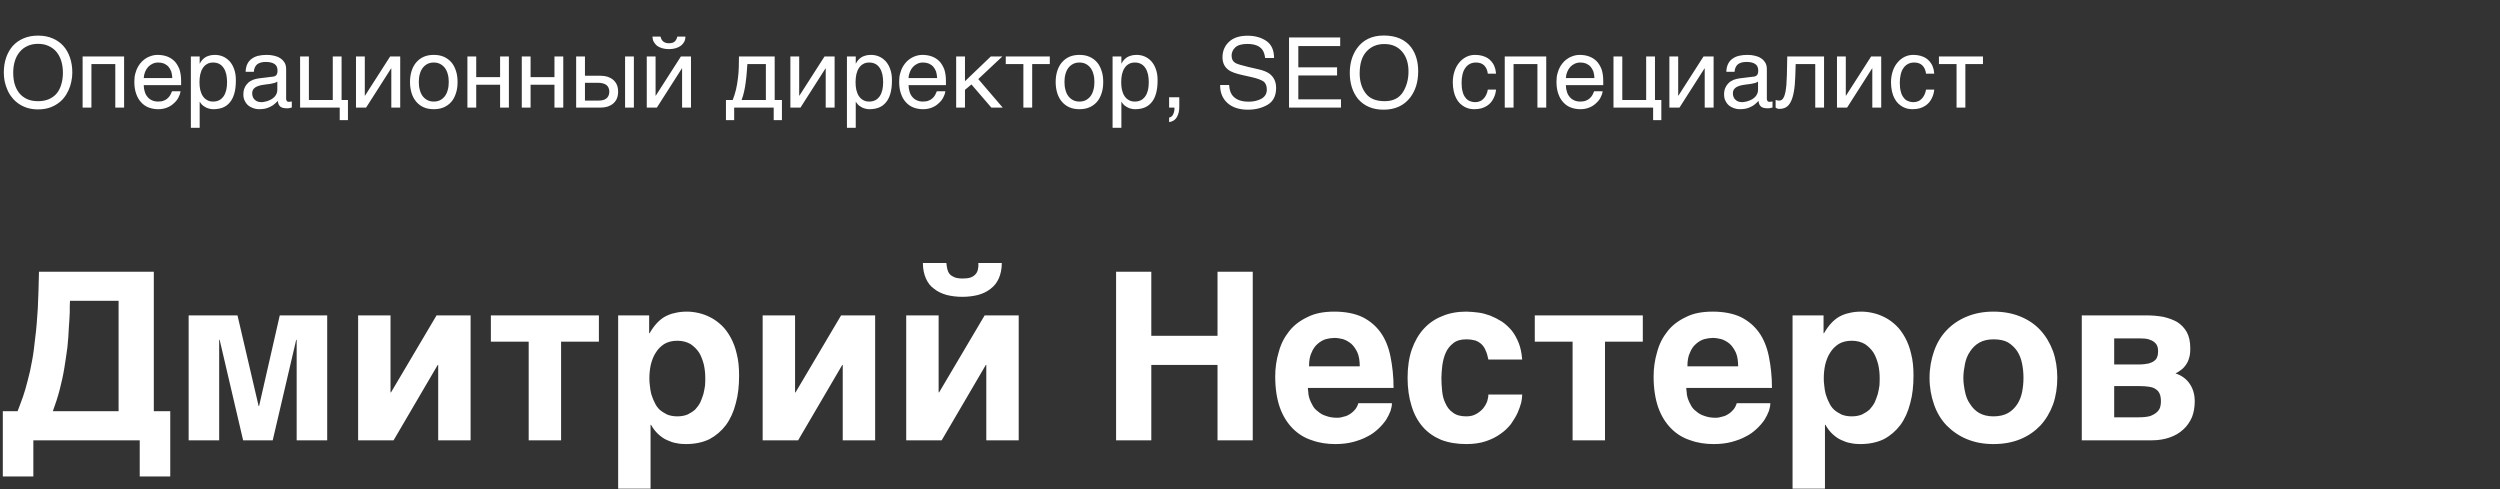
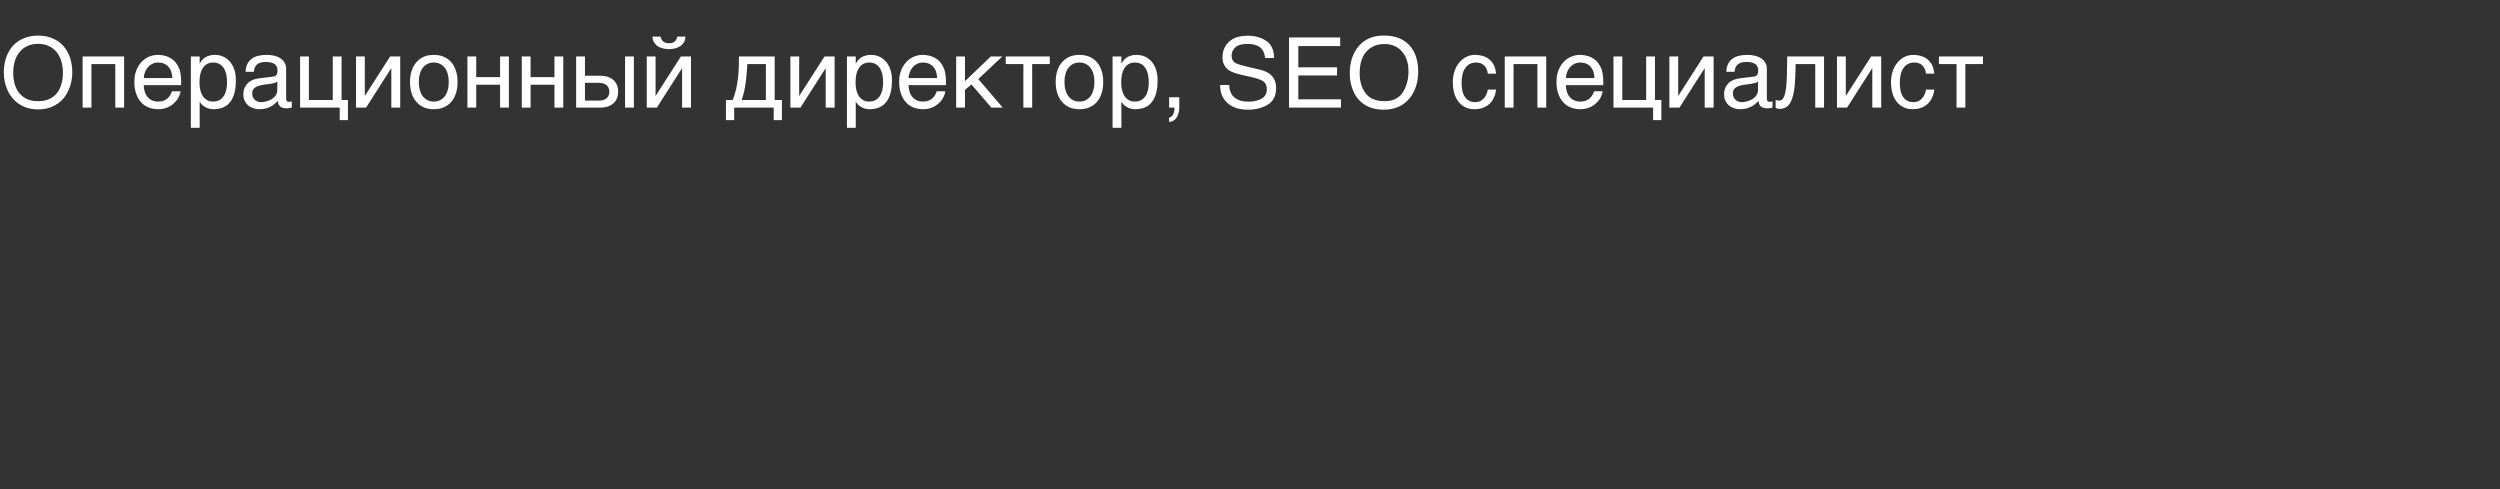
<svg xmlns="http://www.w3.org/2000/svg" width="511" height="100" viewBox="0 0 511 100" fill="none">
  <rect x="0" y="0" width="511" height="100" fill="#333333" stroke="none" />
-   <path d="M3.6 84.048C3.984 83.088 4.32 82.08 4.704 81.072C5.04 80.064 5.376 78.96 5.664 77.76C6 76.56 6.288 75.264 6.528 73.872C6.816 72.432 7.008 70.848 7.2 69.024C7.44 67.248 7.584 65.232 7.728 63.024C7.824 60.816 7.92 58.32 7.968 55.536H31.44V84.048H34.8V97.392H28.56V90H6.816V97.392H0.576V84.048H3.6ZM14.304 61.488C14.256 62.112 14.256 62.928 14.256 63.888C14.208 64.848 14.16 65.904 14.064 67.104C14.016 68.304 13.92 69.6 13.776 70.992C13.584 72.336 13.392 73.776 13.152 75.216C12.912 76.704 12.576 78.192 12.192 79.68C11.808 81.168 11.328 82.608 10.8 84.048H24.24V61.488H14.304ZM52.863 82.992H52.959L57.183 64.464H66.879V90H60.639V69.456H60.543L55.743 90H49.695L44.895 69.456H44.799V90H38.559V64.464H48.543L52.863 82.992ZM79.823 80.208H79.919L89.231 64.464H96.191V90H89.567V74.592H89.471L80.447 90H73.199V64.464H79.823V80.208ZM100.335 64.464H122.415V69.84H114.687V90H108.063V69.84H100.335V64.464ZM132.687 68.112H132.783C133.215 67.344 133.695 66.672 134.223 66.096C134.703 65.568 135.279 65.088 135.855 64.752C136.479 64.416 137.151 64.128 137.919 63.984C138.639 63.792 139.455 63.696 140.415 63.696C141.183 63.696 141.999 63.792 142.815 63.984C143.631 64.176 144.447 64.464 145.263 64.896C146.031 65.28 146.799 65.856 147.471 66.48C148.191 67.152 148.815 68.016 149.343 68.976C149.871 69.936 150.303 71.04 150.591 72.336C150.927 73.632 151.071 75.072 151.071 76.752C151.071 78.816 150.879 80.736 150.399 82.416C149.967 84.144 149.295 85.632 148.383 86.88C147.471 88.08 146.367 89.04 145.023 89.76C143.631 90.432 142.047 90.768 140.175 90.768C139.551 90.768 138.879 90.72 138.255 90.576C137.583 90.48 136.959 90.24 136.335 89.952C135.663 89.664 135.087 89.232 134.559 88.752C133.983 88.224 133.503 87.6 133.071 86.832H132.975V99.888H126.351V64.464H132.687V68.112ZM138.447 69.648C137.391 69.648 136.479 69.888 135.759 70.32C135.039 70.8 134.463 71.376 134.031 72.096C133.551 72.816 133.263 73.632 133.023 74.544C132.831 75.456 132.735 76.32 132.735 77.232C132.735 77.712 132.735 78.24 132.831 78.816C132.879 79.392 132.975 79.968 133.119 80.544C133.311 81.12 133.503 81.696 133.791 82.224C134.031 82.8 134.367 83.28 134.799 83.712C135.231 84.096 135.759 84.432 136.335 84.72C136.911 84.96 137.631 85.104 138.447 85.104C139.263 85.104 139.983 84.96 140.559 84.72C141.135 84.432 141.663 84.096 142.095 83.712C142.479 83.28 142.863 82.8 143.151 82.224C143.391 81.696 143.583 81.12 143.775 80.544C143.919 79.968 144.015 79.392 144.111 78.816C144.159 78.24 144.159 77.712 144.159 77.232C144.159 76.32 144.063 75.456 143.871 74.544C143.631 73.632 143.343 72.816 142.911 72.096C142.431 71.376 141.855 70.8 141.135 70.32C140.367 69.888 139.503 69.648 138.447 69.648ZM162.511 80.208H162.607L171.919 64.464H178.879V90H172.255V74.592H172.159L163.135 90H155.887V64.464H162.511V80.208ZM204.767 53.76C204.767 55.008 204.527 56.064 204.143 56.928C203.759 57.792 203.183 58.512 202.463 59.04C201.743 59.616 200.927 60 199.919 60.288C198.959 60.528 197.855 60.672 196.703 60.672C195.551 60.672 194.447 60.528 193.487 60.288C192.479 60 191.663 59.616 190.943 59.04C190.175 58.512 189.647 57.792 189.263 56.928C188.879 56.064 188.639 55.008 188.639 53.76H193.439C193.487 54.192 193.535 54.624 193.631 55.008C193.727 55.392 193.871 55.728 194.111 56.016C194.351 56.304 194.687 56.496 195.119 56.688C195.503 56.832 196.079 56.928 196.703 56.928C197.327 56.928 197.903 56.88 198.335 56.736C198.767 56.592 199.055 56.4 199.343 56.112C199.583 55.872 199.775 55.536 199.871 55.152C199.967 54.768 200.015 54.288 199.967 53.76H204.767ZM191.855 80.208H191.951L201.263 64.464H208.223V90H201.599V74.592H201.503L192.479 90H185.23V64.464H191.855V80.208ZM235.326 68.64H248.862V55.536H256.062V90H248.862V74.592H235.326V90H228.126V55.536H235.326V68.64ZM267.326 79.296C267.326 79.536 267.374 79.824 267.422 80.208C267.422 80.64 267.518 81.024 267.662 81.504C267.806 81.936 268.046 82.416 268.286 82.848C268.526 83.328 268.91 83.76 269.39 84.096C269.822 84.48 270.35 84.816 271.022 85.008C271.646 85.248 272.414 85.392 273.326 85.392C273.806 85.392 274.286 85.296 274.718 85.152C275.198 85.056 275.582 84.864 276.014 84.576C276.398 84.336 276.734 84 277.022 83.664C277.31 83.28 277.502 82.896 277.646 82.416H284.51C284.51 82.896 284.414 83.424 284.222 84C283.982 84.624 283.694 85.2 283.31 85.824C282.878 86.448 282.35 87.072 281.726 87.648C281.102 88.224 280.382 88.8 279.47 89.232C278.606 89.712 277.646 90.048 276.59 90.336C275.486 90.624 274.286 90.768 272.942 90.768C271.262 90.768 269.63 90.528 268.19 90C266.654 89.52 265.358 88.704 264.254 87.6C263.15 86.496 262.238 85.056 261.614 83.328C260.99 81.552 260.654 79.44 260.654 76.944C260.654 75.216 260.894 73.536 261.374 71.952C261.806 70.32 262.526 68.928 263.486 67.728C264.446 66.48 265.742 65.52 267.278 64.8C268.766 64.032 270.59 63.696 272.75 63.696C275.006 63.696 276.926 64.08 278.462 64.8C279.998 65.568 281.246 66.624 282.206 67.968C283.166 69.312 283.838 70.992 284.222 72.912C284.606 74.832 284.846 76.944 284.846 79.296H267.326ZM277.934 74.88C277.934 73.776 277.79 72.816 277.454 72.048C277.118 71.328 276.686 70.704 276.206 70.272C275.678 69.84 275.102 69.504 274.478 69.312C273.902 69.168 273.326 69.072 272.75 69.072C272.222 69.072 271.598 69.168 271.022 69.312C270.398 69.504 269.822 69.84 269.342 70.272C268.814 70.704 268.382 71.328 268.094 72.048C267.71 72.816 267.566 73.776 267.566 74.88H277.934ZM304.222 73.488C304.078 72.816 303.934 72.192 303.694 71.712C303.502 71.184 303.214 70.752 302.878 70.416C302.494 70.032 302.062 69.792 301.582 69.6C301.054 69.456 300.43 69.36 299.71 69.36C298.606 69.36 297.742 69.6 297.07 70.128C296.398 70.656 295.87 71.28 295.534 72.048C295.15 72.864 294.958 73.728 294.814 74.64C294.718 75.552 294.622 76.416 294.622 77.232C294.622 78.048 294.67 78.96 294.766 79.872C294.862 80.832 295.054 81.648 295.438 82.416C295.774 83.184 296.254 83.856 296.974 84.336C297.646 84.864 298.558 85.104 299.71 85.104C300.478 85.104 301.15 84.96 301.726 84.624C302.254 84.336 302.734 83.952 303.118 83.52C303.502 83.04 303.79 82.56 303.982 82.032C304.126 81.552 304.222 81.072 304.222 80.64H311.134C311.134 81.072 311.086 81.6 310.942 82.272C310.75 82.992 310.51 83.664 310.174 84.432C309.838 85.152 309.358 85.92 308.83 86.688C308.206 87.456 307.534 88.128 306.67 88.704C305.806 89.328 304.846 89.808 303.694 90.192C302.542 90.576 301.198 90.768 299.71 90.768C297.79 90.768 296.062 90.48 294.574 89.904C293.086 89.28 291.838 88.416 290.83 87.264C289.822 86.112 289.054 84.72 288.526 82.992C287.998 81.312 287.71 79.392 287.71 77.232C287.71 75.024 287.998 73.104 288.574 71.424C289.15 69.792 289.966 68.352 291.022 67.2C292.078 66.048 293.326 65.184 294.814 64.608C296.254 63.984 297.934 63.696 299.71 63.696C300.478 63.696 301.294 63.792 302.158 63.888C302.974 63.984 303.79 64.224 304.606 64.512C305.422 64.848 306.19 65.232 306.958 65.712C307.678 66.192 308.35 66.816 308.974 67.536C309.55 68.256 310.03 69.12 310.414 70.08C310.798 71.04 311.038 72.192 311.134 73.488H304.222ZM313.71 64.464H335.79V69.84H328.062V90H321.438V69.84H313.71V64.464ZM344.67 79.296C344.67 79.536 344.718 79.824 344.766 80.208C344.766 80.64 344.862 81.024 345.006 81.504C345.15 81.936 345.39 82.416 345.63 82.848C345.87 83.328 346.254 83.76 346.734 84.096C347.166 84.48 347.694 84.816 348.366 85.008C348.99 85.248 349.758 85.392 350.67 85.392C351.15 85.392 351.63 85.296 352.062 85.152C352.542 85.056 352.926 84.864 353.358 84.576C353.742 84.336 354.078 84 354.366 83.664C354.654 83.28 354.846 82.896 354.99 82.416H361.854C361.854 82.896 361.758 83.424 361.566 84C361.326 84.624 361.038 85.2 360.654 85.824C360.222 86.448 359.694 87.072 359.07 87.648C358.446 88.224 357.726 88.8 356.814 89.232C355.95 89.712 354.99 90.048 353.934 90.336C352.83 90.624 351.63 90.768 350.286 90.768C348.606 90.768 346.974 90.528 345.534 90C343.998 89.52 342.702 88.704 341.598 87.6C340.494 86.496 339.582 85.056 338.958 83.328C338.334 81.552 337.998 79.44 337.998 76.944C337.998 75.216 338.238 73.536 338.718 71.952C339.15 70.32 339.87 68.928 340.83 67.728C341.79 66.48 343.086 65.52 344.622 64.8C346.11 64.032 347.934 63.696 350.094 63.696C352.35 63.696 354.27 64.08 355.806 64.8C357.342 65.568 358.59 66.624 359.55 67.968C360.51 69.312 361.182 70.992 361.566 72.912C361.95 74.832 362.19 76.944 362.19 79.296H344.67ZM355.278 74.88C355.278 73.776 355.134 72.816 354.798 72.048C354.462 71.328 354.03 70.704 353.55 70.272C353.022 69.84 352.446 69.504 351.822 69.312C351.246 69.168 350.67 69.072 350.094 69.072C349.566 69.072 348.942 69.168 348.366 69.312C347.742 69.504 347.166 69.84 346.686 70.272C346.158 70.704 345.726 71.328 345.438 72.048C345.054 72.816 344.91 73.776 344.91 74.88H355.278ZM372.734 68.112H372.83C373.262 67.344 373.742 66.672 374.27 66.096C374.75 65.568 375.326 65.088 375.902 64.752C376.526 64.416 377.198 64.128 377.966 63.984C378.686 63.792 379.502 63.696 380.462 63.696C381.23 63.696 382.046 63.792 382.862 63.984C383.678 64.176 384.494 64.464 385.31 64.896C386.078 65.28 386.846 65.856 387.518 66.48C388.238 67.152 388.862 68.016 389.39 68.976C389.918 69.936 390.35 71.04 390.638 72.336C390.974 73.632 391.118 75.072 391.118 76.752C391.118 78.816 390.926 80.736 390.446 82.416C390.014 84.144 389.342 85.632 388.43 86.88C387.518 88.08 386.414 89.04 385.07 89.76C383.678 90.432 382.094 90.768 380.222 90.768C379.598 90.768 378.926 90.72 378.302 90.576C377.63 90.48 377.006 90.24 376.382 89.952C375.71 89.664 375.134 89.232 374.606 88.752C374.03 88.224 373.55 87.6 373.118 86.832H373.022V99.888H366.398V64.464H372.734V68.112ZM378.494 69.648C377.438 69.648 376.526 69.888 375.806 70.32C375.086 70.8 374.51 71.376 374.078 72.096C373.598 72.816 373.31 73.632 373.07 74.544C372.878 75.456 372.782 76.32 372.782 77.232C372.782 77.712 372.782 78.24 372.878 78.816C372.926 79.392 373.022 79.968 373.166 80.544C373.358 81.12 373.55 81.696 373.838 82.224C374.078 82.8 374.414 83.28 374.846 83.712C375.278 84.096 375.806 84.432 376.382 84.72C376.958 84.96 377.678 85.104 378.494 85.104C379.31 85.104 380.03 84.96 380.606 84.72C381.182 84.432 381.71 84.096 382.142 83.712C382.526 83.28 382.91 82.8 383.198 82.224C383.438 81.696 383.63 81.12 383.822 80.544C383.966 79.968 384.062 79.392 384.158 78.816C384.206 78.24 384.206 77.712 384.206 77.232C384.206 76.32 384.11 75.456 383.918 74.544C383.678 73.632 383.39 72.816 382.958 72.096C382.478 71.376 381.902 70.8 381.182 70.32C380.414 69.888 379.55 69.648 378.494 69.648ZM394.398 77.232C394.398 75.264 394.734 73.44 395.31 71.808C395.886 70.128 396.75 68.688 397.902 67.488C399.054 66.288 400.398 65.376 402.03 64.704C403.662 64.032 405.438 63.696 407.454 63.696C409.518 63.696 411.342 64.032 412.974 64.704C414.606 65.376 415.95 66.288 417.054 67.488C418.158 68.688 419.022 70.128 419.646 71.808C420.222 73.44 420.51 75.264 420.51 77.232C420.51 79.2 420.222 81.024 419.646 82.656C419.022 84.336 418.158 85.776 417.054 86.976C415.95 88.128 414.606 89.088 412.974 89.76C411.342 90.432 409.518 90.768 407.454 90.768C405.438 90.768 403.662 90.432 402.03 89.76C400.398 89.088 399.054 88.128 397.902 86.976C396.75 85.776 395.886 84.336 395.31 82.656C394.734 81.024 394.398 79.2 394.398 77.232ZM401.31 77.232C401.31 78.192 401.454 79.152 401.646 80.064C401.838 81.024 402.174 81.888 402.702 82.608C403.182 83.376 403.806 84 404.574 84.432C405.342 84.864 406.302 85.104 407.454 85.104C408.654 85.104 409.662 84.864 410.43 84.432C411.198 84 411.822 83.376 412.302 82.656C412.782 81.936 413.118 81.12 413.31 80.16C413.502 79.2 413.598 78.24 413.598 77.232C413.598 76.224 413.502 75.264 413.31 74.304C413.118 73.344 412.782 72.48 412.302 71.76C411.822 71.04 411.198 70.464 410.43 69.984C409.662 69.552 408.654 69.36 407.454 69.36C406.302 69.36 405.342 69.6 404.574 70.032C403.806 70.464 403.182 71.088 402.702 71.808C402.174 72.576 401.838 73.392 401.646 74.352C401.454 75.312 401.31 76.272 401.31 77.232ZM438.716 64.464C439.916 64.464 441.02 64.56 442.124 64.752C443.18 64.992 444.14 65.328 445.004 65.808C445.82 66.336 446.492 67.008 446.972 67.872C447.452 68.736 447.692 69.84 447.692 71.184C447.692 71.952 447.644 72.624 447.452 73.152C447.308 73.728 447.068 74.208 446.78 74.592C446.492 75.024 446.156 75.36 445.82 75.6C445.436 75.888 445.1 76.128 444.668 76.32C445.964 76.752 446.924 77.472 447.596 78.48C448.268 79.488 448.604 80.64 448.604 82.032C448.604 83.232 448.412 84.336 448.028 85.296C447.596 86.256 447.02 87.12 446.252 87.792C445.484 88.512 444.572 89.04 443.468 89.424C442.364 89.808 441.164 90 439.82 90H425.516V64.464H438.716ZM437.228 74.496C437.996 74.496 438.62 74.4 439.148 74.304C439.628 74.16 440.012 74.016 440.3 73.776C440.588 73.584 440.828 73.296 440.924 72.96C441.068 72.624 441.116 72.192 441.116 71.76C441.116 71.376 441.068 71.04 440.924 70.704C440.828 70.416 440.588 70.128 440.3 69.888C440.06 69.696 439.676 69.504 439.196 69.36C438.716 69.216 438.14 69.168 437.42 69.168H432.14V74.496H437.228ZM437.228 85.296C438.188 85.296 439.004 85.2 439.58 85.008C440.156 84.768 440.588 84.528 440.924 84.192C441.212 83.904 441.452 83.568 441.548 83.184C441.644 82.8 441.692 82.464 441.692 82.128C441.692 81.504 441.644 80.976 441.452 80.544C441.308 80.16 441.068 79.824 440.684 79.584C440.348 79.296 439.868 79.152 439.292 79.056C438.716 78.96 438.044 78.912 437.228 78.912H432.14V85.296H437.228Z" fill="white" />
  <path d="M14.78 14.82C14.78 15.44 14.72 16.06 14.58 16.66C14.46 17.28 14.28 17.86 14.02 18.42C13.76 18.98 13.46 19.5 13.08 19.98C12.7 20.46 12.24 20.88 11.72 21.22C11.2 21.58 10.62 21.86 9.96 22.06C9.3 22.26 8.58 22.36 7.78 22.36C7 22.36 6.26 22.26 5.6 22.06C4.96 21.86 4.36 21.58 3.84 21.22C3.34 20.88 2.88 20.46 2.5 19.98C2.1 19.5 1.78 18.98 1.54 18.42C1.28 17.86 1.1 17.28 0.96 16.66C0.84 16.06 0.78 15.44 0.78 14.82C0.78 13.7 0.94 12.7 1.26 11.76C1.58 10.84 2.04 10.04 2.62 9.38C3.22 8.72 3.96 8.2 4.82 7.84C5.7 7.46 6.68 7.28 7.78 7.28C8.88 7.28 9.88 7.46 10.74 7.84C11.62 8.2 12.34 8.72 12.94 9.38C13.54 10.04 13.98 10.84 14.3 11.76C14.62 12.7 14.78 13.7 14.78 14.82ZM12.86 14.82C12.86 13.98 12.74 13.18 12.52 12.46C12.3 11.74 11.96 11.12 11.54 10.6C11.1 10.08 10.56 9.68 9.94 9.4C9.3 9.1 8.58 8.96 7.78 8.96C6.98 8.96 6.26 9.1 5.62 9.4C5 9.68 4.46 10.08 4.04 10.6C3.6 11.12 3.26 11.74 3.04 12.46C2.82 13.18 2.7 13.98 2.7 14.82C2.7 15.7 2.8 16.5 3 17.2C3.22 17.92 3.54 18.54 3.96 19.06C4.38 19.58 4.92 19.96 5.54 20.26C6.18 20.54 6.92 20.68 7.78 20.68C8.64 20.68 9.38 20.54 10.02 20.26C10.66 19.96 11.2 19.58 11.62 19.06C12.04 18.54 12.34 17.92 12.54 17.2C12.76 16.5 12.86 15.7 12.86 14.82ZM18.686 22H16.886V11.54H25.366V22H23.566V13.1H18.686V22ZM36.9 18.66C36.84 19.12 36.68 19.56 36.44 20C36.2 20.44 35.88 20.82 35.48 21.16C35.1 21.52 34.64 21.8 34.12 22C33.58 22.22 32.98 22.32 32.34 22.32C31.64 22.32 31 22.2 30.4 21.98C29.8 21.74 29.28 21.4 28.86 20.92C28.42 20.46 28.08 19.88 27.84 19.18C27.58 18.48 27.46 17.64 27.46 16.7C27.46 16.06 27.52 15.48 27.68 14.96C27.82 14.44 28 13.98 28.24 13.58C28.48 13.18 28.76 12.82 29.06 12.52C29.38 12.22 29.7 11.98 30.06 11.78C30.4 11.6 30.76 11.46 31.12 11.36C31.48 11.26 31.84 11.22 32.18 11.22C32.9 11.22 33.54 11.32 34.14 11.54C34.74 11.76 35.24 12.08 35.68 12.52C36.1 12.96 36.42 13.52 36.68 14.16C36.9 14.84 37.02 15.62 37.02 16.5V17.4H29.38C29.38 17.9 29.46 18.36 29.6 18.78C29.72 19.2 29.92 19.54 30.18 19.84C30.42 20.14 30.74 20.36 31.1 20.52C31.46 20.68 31.86 20.76 32.32 20.76C32.78 20.76 33.18 20.7 33.5 20.56C33.82 20.44 34.08 20.28 34.3 20.06C34.52 19.86 34.68 19.64 34.82 19.4C34.96 19.14 35.06 18.9 35.16 18.66H36.9ZM35.22 15.96C35.2 15.46 35.12 15 35 14.6C34.84 14.2 34.64 13.88 34.4 13.6C34.16 13.34 33.84 13.14 33.5 12.98C33.14 12.84 32.76 12.78 32.32 12.78C31.92 12.78 31.54 12.86 31.2 13.02C30.84 13.18 30.54 13.4 30.28 13.68C30.02 13.96 29.82 14.3 29.66 14.68C29.5 15.08 29.4 15.5 29.38 15.96H35.22ZM40.813 12.98H40.853C40.973 12.74 41.113 12.5 41.293 12.3C41.473 12.08 41.693 11.9 41.953 11.72C42.193 11.58 42.473 11.44 42.813 11.36C43.133 11.26 43.513 11.22 43.933 11.22C44.493 11.22 45.033 11.32 45.553 11.54C46.073 11.76 46.513 12.08 46.913 12.5C47.313 12.94 47.633 13.48 47.853 14.12C48.093 14.78 48.213 15.52 48.213 16.38C48.213 17.46 48.113 18.36 47.893 19.12C47.673 19.88 47.373 20.48 46.953 20.96C46.553 21.44 46.073 21.78 45.513 22C44.933 22.22 44.313 22.32 43.613 22.32C43.273 22.32 42.953 22.28 42.653 22.18C42.353 22.1 42.073 21.98 41.853 21.82C41.593 21.68 41.393 21.52 41.233 21.34C41.073 21.16 40.933 20.98 40.853 20.82H40.813V26.12H39.013V11.54H40.813V12.98ZM40.773 16.82C40.773 17.4 40.833 17.9 40.933 18.38C41.053 18.86 41.213 19.28 41.453 19.64C41.673 19.98 41.973 20.26 42.333 20.46C42.673 20.66 43.073 20.76 43.553 20.76C44.053 20.76 44.473 20.66 44.853 20.46C45.213 20.26 45.493 19.98 45.733 19.64C45.973 19.28 46.133 18.86 46.253 18.38C46.353 17.9 46.413 17.4 46.413 16.82C46.413 16.22 46.353 15.7 46.253 15.2C46.133 14.7 45.973 14.28 45.733 13.92C45.493 13.56 45.213 13.28 44.853 13.08C44.473 12.88 44.053 12.78 43.553 12.78C43.073 12.78 42.673 12.88 42.333 13.08C41.973 13.28 41.673 13.56 41.453 13.92C41.213 14.28 41.053 14.7 40.933 15.2C40.833 15.7 40.773 16.22 40.773 16.82ZM50.206 14.68C50.226 14.04 50.346 13.5 50.566 13.06C50.786 12.62 51.086 12.26 51.466 12C51.846 11.72 52.286 11.52 52.806 11.4C53.326 11.28 53.886 11.22 54.506 11.22C55.006 11.22 55.506 11.26 55.986 11.38C56.466 11.48 56.886 11.64 57.246 11.88C57.626 12.1 57.926 12.42 58.146 12.78C58.386 13.14 58.486 13.6 58.486 14.12V20.2C58.486 20.36 58.526 20.52 58.626 20.64C58.706 20.76 58.866 20.82 59.066 20.82C59.146 20.82 59.246 20.8 59.346 20.78C59.446 20.78 59.546 20.76 59.646 20.74V21.98C59.506 22.02 59.346 22.06 59.206 22.08C59.066 22.12 58.886 22.14 58.686 22.14C58.366 22.14 58.106 22.1 57.886 22.06C57.646 22 57.466 21.92 57.306 21.8C57.166 21.68 57.046 21.52 56.946 21.32C56.866 21.14 56.826 20.9 56.786 20.62C56.566 20.86 56.326 21.08 56.086 21.28C55.846 21.5 55.566 21.68 55.246 21.82C54.946 21.98 54.606 22.1 54.226 22.2C53.846 22.28 53.426 22.32 52.946 22.32C52.546 22.32 52.166 22.26 51.786 22.12C51.406 22 51.046 21.8 50.746 21.56C50.446 21.3 50.206 20.98 50.026 20.6C49.826 20.24 49.746 19.8 49.746 19.3C49.746 18.76 49.826 18.3 50.026 17.9C50.206 17.5 50.446 17.18 50.726 16.92C51.026 16.64 51.366 16.46 51.746 16.3C52.126 16.16 52.506 16.08 52.886 16.02L55.826 15.66C56.106 15.64 56.326 15.52 56.486 15.34C56.646 15.14 56.726 14.86 56.726 14.44C56.726 13.8 56.526 13.36 56.106 13.08C55.686 12.8 55.106 12.66 54.326 12.66C53.526 12.66 52.946 12.84 52.546 13.16C52.166 13.5 51.926 14 51.886 14.68H50.206ZM56.686 16.68C56.546 16.78 56.366 16.86 56.166 16.94C55.946 17 55.706 17.06 55.466 17.1C55.206 17.16 54.926 17.2 54.646 17.22L53.786 17.34C53.466 17.4 53.166 17.44 52.886 17.54C52.626 17.62 52.386 17.74 52.186 17.86C51.966 18 51.826 18.18 51.706 18.36C51.606 18.56 51.546 18.78 51.546 19.04C51.546 19.34 51.586 19.6 51.686 19.84C51.786 20.06 51.906 20.26 52.086 20.4C52.246 20.56 52.446 20.68 52.666 20.76C52.906 20.84 53.166 20.88 53.446 20.88C53.626 20.88 53.826 20.86 54.046 20.8C54.286 20.76 54.506 20.72 54.746 20.62C55.006 20.54 55.226 20.42 55.466 20.3C55.686 20.16 55.906 20 56.086 19.82C56.266 19.62 56.406 19.42 56.526 19.16C56.626 18.92 56.686 18.66 56.686 18.36V16.68ZM63.139 20.44H68.019V11.54H69.82V20.44H71.12V24.56H69.439V22H61.34V11.54H63.139V20.44ZM74.565 19.56H74.605L79.745 11.54H81.805V22H79.985V13.98H79.945L74.825 22H72.765V11.54H74.565V19.56ZM93.525 16.76C93.525 17.62 93.425 18.38 93.186 19.08C92.966 19.76 92.665 20.34 92.246 20.82C91.826 21.3 91.305 21.68 90.706 21.94C90.106 22.2 89.425 22.32 88.665 22.32C87.906 22.32 87.225 22.2 86.626 21.94C86.025 21.68 85.525 21.3 85.106 20.82C84.686 20.34 84.365 19.76 84.145 19.08C83.925 18.38 83.805 17.62 83.805 16.76C83.805 15.9 83.925 15.14 84.145 14.46C84.365 13.78 84.686 13.2 85.106 12.72C85.525 12.24 86.025 11.86 86.626 11.6C87.225 11.34 87.906 11.22 88.665 11.22C89.425 11.22 90.106 11.34 90.706 11.6C91.305 11.86 91.826 12.24 92.246 12.72C92.665 13.2 92.966 13.78 93.186 14.46C93.425 15.14 93.525 15.9 93.525 16.76ZM91.725 16.76C91.725 16.18 91.665 15.64 91.525 15.16C91.406 14.68 91.206 14.26 90.945 13.9C90.686 13.56 90.365 13.28 89.986 13.08C89.606 12.88 89.165 12.78 88.665 12.78C88.165 12.78 87.725 12.88 87.346 13.08C86.966 13.28 86.645 13.56 86.385 13.9C86.126 14.26 85.925 14.68 85.805 15.16C85.665 15.64 85.606 16.18 85.606 16.76C85.606 17.34 85.665 17.88 85.805 18.36C85.925 18.86 86.126 19.28 86.385 19.64C86.645 19.98 86.966 20.26 87.346 20.46C87.725 20.66 88.165 20.76 88.665 20.76C89.165 20.76 89.606 20.66 89.986 20.46C90.365 20.26 90.686 19.98 90.945 19.64C91.206 19.28 91.406 18.86 91.525 18.36C91.665 17.88 91.725 17.34 91.725 16.76ZM97.339 15.76H102.219V11.54H104.019V22H102.219V17.32H97.339V22H95.539V11.54H97.339V15.76ZM108.452 15.76H113.332V11.54H115.132V22H113.332V17.32H108.452V22H106.652V11.54H108.452V15.76ZM119.565 15.48H122.705C123.265 15.48 123.785 15.56 124.245 15.7C124.685 15.86 125.065 16.08 125.385 16.36C125.685 16.64 125.945 16.98 126.105 17.38C126.265 17.78 126.345 18.24 126.345 18.74C126.345 19.24 126.265 19.7 126.105 20.1C125.945 20.5 125.685 20.84 125.385 21.12C125.065 21.4 124.685 21.62 124.245 21.78C123.785 21.92 123.265 22 122.705 22H117.765V11.54H119.565V15.48ZM129.565 22H127.765V11.54H129.565V22ZM122.345 20.56C122.665 20.56 122.945 20.54 123.225 20.46C123.485 20.4 123.725 20.3 123.925 20.14C124.105 20 124.265 19.82 124.365 19.58C124.485 19.36 124.545 19.08 124.545 18.74C124.545 18.42 124.485 18.14 124.365 17.9C124.265 17.68 124.105 17.48 123.905 17.34C123.685 17.2 123.445 17.08 123.145 17.02C122.865 16.96 122.545 16.92 122.185 16.92H119.565V20.56H122.345ZM135.019 7.48C135.099 7.9 135.279 8.22 135.539 8.46C135.819 8.7 136.219 8.84 136.719 8.84C137.259 8.84 137.659 8.72 137.919 8.48C138.179 8.24 138.359 7.9 138.439 7.48H140.099C140.099 7.86 140.019 8.22 139.859 8.54C139.679 8.86 139.459 9.12 139.179 9.34C138.859 9.56 138.519 9.74 138.099 9.86C137.679 9.98 137.219 10.04 136.719 10.04C136.239 10.04 135.779 9.98 135.359 9.86C134.959 9.74 134.599 9.58 134.299 9.36C134.019 9.12 133.799 8.86 133.619 8.54C133.459 8.24 133.379 7.88 133.359 7.48H135.019ZM133.999 19.56H134.039L139.179 11.54H141.239V22H139.419V13.98H139.379L134.259 22H132.199V11.54H133.999V19.56ZM150.065 24.56H148.385V20.44H149.765C150.045 19.74 150.265 19.02 150.445 18.28C150.605 17.54 150.745 16.82 150.825 16.06C150.925 15.32 150.985 14.56 151.005 13.82C151.025 13.06 151.045 12.3 151.045 11.54H158.345V20.44H159.825V24.56H158.145V22H150.065V24.56ZM152.765 13.1C152.705 13.7 152.685 14.3 152.625 14.92C152.585 15.56 152.505 16.18 152.425 16.8C152.345 17.44 152.245 18.06 152.105 18.66C151.965 19.28 151.805 19.88 151.585 20.44H156.545V13.1H152.765ZM163.354 19.56H163.394L168.534 11.54H170.594V22H168.774V13.98H168.734L163.614 22H161.554V11.54H163.354V19.56ZM174.915 12.98H174.955C175.075 12.74 175.215 12.5 175.395 12.3C175.575 12.08 175.795 11.9 176.055 11.72C176.295 11.58 176.575 11.44 176.915 11.36C177.235 11.26 177.615 11.22 178.035 11.22C178.595 11.22 179.135 11.32 179.655 11.54C180.175 11.76 180.615 12.08 181.015 12.5C181.415 12.94 181.735 13.48 181.955 14.12C182.195 14.78 182.315 15.52 182.315 16.38C182.315 17.46 182.215 18.36 181.995 19.12C181.775 19.88 181.475 20.48 181.055 20.96C180.655 21.44 180.175 21.78 179.615 22C179.035 22.22 178.415 22.32 177.715 22.32C177.375 22.32 177.055 22.28 176.755 22.18C176.455 22.1 176.175 21.98 175.955 21.82C175.695 21.68 175.495 21.52 175.335 21.34C175.175 21.16 175.035 20.98 174.955 20.82H174.915V26.12H173.115V11.54H174.915V12.98ZM174.875 16.82C174.875 17.4 174.935 17.9 175.035 18.38C175.155 18.86 175.315 19.28 175.555 19.64C175.775 19.98 176.075 20.26 176.435 20.46C176.775 20.66 177.175 20.76 177.655 20.76C178.155 20.76 178.575 20.66 178.955 20.46C179.315 20.26 179.595 19.98 179.835 19.64C180.075 19.28 180.235 18.86 180.355 18.38C180.455 17.9 180.515 17.4 180.515 16.82C180.515 16.22 180.455 15.7 180.355 15.2C180.235 14.7 180.075 14.28 179.835 13.92C179.595 13.56 179.315 13.28 178.955 13.08C178.575 12.88 178.155 12.78 177.655 12.78C177.175 12.78 176.775 12.88 176.435 13.08C176.075 13.28 175.775 13.56 175.555 13.92C175.315 14.28 175.155 14.7 175.035 15.2C174.935 15.7 174.875 16.22 174.875 16.82ZM193.228 18.66C193.168 19.12 193.008 19.56 192.768 20C192.528 20.44 192.208 20.82 191.808 21.16C191.428 21.52 190.968 21.8 190.448 22C189.908 22.22 189.308 22.32 188.668 22.32C187.968 22.32 187.328 22.2 186.728 21.98C186.128 21.74 185.608 21.4 185.188 20.92C184.748 20.46 184.408 19.88 184.168 19.18C183.908 18.48 183.788 17.64 183.788 16.7C183.788 16.06 183.848 15.48 184.008 14.96C184.148 14.44 184.328 13.98 184.568 13.58C184.808 13.18 185.088 12.82 185.388 12.52C185.708 12.22 186.028 11.98 186.388 11.78C186.728 11.6 187.088 11.46 187.448 11.36C187.808 11.26 188.168 11.22 188.508 11.22C189.228 11.22 189.868 11.32 190.468 11.54C191.068 11.76 191.568 12.08 192.008 12.52C192.428 12.96 192.748 13.52 193.008 14.16C193.228 14.84 193.348 15.62 193.348 16.5V17.4H185.708C185.708 17.9 185.788 18.36 185.928 18.78C186.048 19.2 186.248 19.54 186.508 19.84C186.748 20.14 187.068 20.36 187.428 20.52C187.788 20.68 188.188 20.76 188.648 20.76C189.108 20.76 189.508 20.7 189.828 20.56C190.148 20.44 190.408 20.28 190.628 20.06C190.848 19.86 191.008 19.64 191.148 19.4C191.288 19.14 191.388 18.9 191.488 18.66H193.228ZM191.548 15.96C191.528 15.46 191.448 15 191.328 14.6C191.168 14.2 190.968 13.88 190.728 13.6C190.488 13.34 190.168 13.14 189.828 12.98C189.468 12.84 189.088 12.78 188.648 12.78C188.248 12.78 187.868 12.86 187.528 13.02C187.168 13.18 186.868 13.4 186.608 13.68C186.348 13.96 186.148 14.3 185.988 14.68C185.828 15.08 185.728 15.5 185.708 15.96H191.548ZM197.241 16.6L202.521 11.54H204.881L199.961 16.16L204.961 22H202.641L198.561 17.26L197.241 18.36V22H195.441V11.54H197.241V16.6ZM205.578 11.54H214.578V13.1H210.978V22H209.178V13.1H205.578V11.54ZM225.498 16.76C225.498 17.62 225.398 18.38 225.158 19.08C224.938 19.76 224.638 20.34 224.218 20.82C223.798 21.3 223.278 21.68 222.678 21.94C222.078 22.2 221.398 22.32 220.638 22.32C219.878 22.32 219.198 22.2 218.598 21.94C217.998 21.68 217.498 21.3 217.078 20.82C216.658 20.34 216.338 19.76 216.118 19.08C215.898 18.38 215.778 17.62 215.778 16.76C215.778 15.9 215.898 15.14 216.118 14.46C216.338 13.78 216.658 13.2 217.078 12.72C217.498 12.24 217.998 11.86 218.598 11.6C219.198 11.34 219.878 11.22 220.638 11.22C221.398 11.22 222.078 11.34 222.678 11.6C223.278 11.86 223.798 12.24 224.218 12.72C224.638 13.2 224.938 13.78 225.158 14.46C225.398 15.14 225.498 15.9 225.498 16.76ZM223.698 16.76C223.698 16.18 223.638 15.64 223.498 15.16C223.378 14.68 223.178 14.26 222.918 13.9C222.658 13.56 222.338 13.28 221.958 13.08C221.578 12.88 221.138 12.78 220.638 12.78C220.138 12.78 219.698 12.88 219.318 13.08C218.938 13.28 218.618 13.56 218.358 13.9C218.098 14.26 217.898 14.68 217.778 15.16C217.638 15.64 217.578 16.18 217.578 16.76C217.578 17.34 217.638 17.88 217.778 18.36C217.898 18.86 218.098 19.28 218.358 19.64C218.618 19.98 218.938 20.26 219.318 20.46C219.698 20.66 220.138 20.76 220.638 20.76C221.138 20.76 221.578 20.66 221.958 20.46C222.338 20.26 222.658 19.98 222.918 19.64C223.178 19.28 223.378 18.86 223.498 18.36C223.638 17.88 223.698 17.34 223.698 16.76ZM229.211 12.98H229.251C229.371 12.74 229.511 12.5 229.691 12.3C229.871 12.08 230.091 11.9 230.351 11.72C230.591 11.58 230.871 11.44 231.211 11.36C231.531 11.26 231.911 11.22 232.331 11.22C232.891 11.22 233.431 11.32 233.951 11.54C234.471 11.76 234.911 12.08 235.311 12.5C235.711 12.94 236.031 13.48 236.251 14.12C236.491 14.78 236.611 15.52 236.611 16.38C236.611 17.46 236.511 18.36 236.291 19.12C236.071 19.88 235.771 20.48 235.351 20.96C234.951 21.44 234.471 21.78 233.911 22C233.331 22.22 232.711 22.32 232.011 22.32C231.671 22.32 231.351 22.28 231.051 22.18C230.751 22.1 230.471 21.98 230.251 21.82C229.991 21.68 229.791 21.52 229.631 21.34C229.471 21.16 229.331 20.98 229.251 20.82H229.211V26.12H227.411V11.54H229.211V12.98ZM229.171 16.82C229.171 17.4 229.231 17.9 229.331 18.38C229.451 18.86 229.611 19.28 229.851 19.64C230.071 19.98 230.371 20.26 230.731 20.46C231.071 20.66 231.471 20.76 231.951 20.76C232.451 20.76 232.871 20.66 233.251 20.46C233.611 20.26 233.891 19.98 234.131 19.64C234.371 19.28 234.531 18.86 234.651 18.38C234.751 17.9 234.811 17.4 234.811 16.82C234.811 16.22 234.751 15.7 234.651 15.2C234.531 14.7 234.371 14.28 234.131 13.92C233.891 13.56 233.611 13.28 233.251 13.08C232.871 12.88 232.451 12.78 231.951 12.78C231.471 12.78 231.071 12.88 230.731 13.08C230.371 13.28 230.071 13.56 229.851 13.92C229.611 14.28 229.451 14.7 229.331 15.2C229.231 15.7 229.171 16.22 229.171 16.82ZM238.965 24.04C239.405 23.96 239.725 23.66 239.905 23.1C240.005 22.8 240.065 22.52 240.065 22.24V22.12C240.045 22.08 240.045 22.04 240.025 22H238.965V19.88H241.045V21.84C241.045 22.62 240.905 23.3 240.585 23.88C240.265 24.48 239.745 24.84 238.965 24.96V24.04ZM251.238 17.38C251.278 18.18 251.458 18.84 251.798 19.36C252.458 20.3 253.577 20.78 255.218 20.78C255.938 20.78 256.618 20.68 257.198 20.46C258.378 20.06 258.938 19.34 258.938 18.3C258.938 17.52 258.698 16.96 258.218 16.62C257.718 16.3 256.938 16.02 255.898 15.78L253.938 15.34C252.678 15.06 251.778 14.74 251.258 14.4C250.338 13.8 249.878 12.9 249.878 11.7C249.878 10.42 250.338 9.36 251.218 8.54C252.118 7.7 253.378 7.3 255.018 7.3C256.518 7.3 257.798 7.66 258.858 8.38C259.898 9.1 260.418 10.28 260.418 11.86H258.598C258.498 11.1 258.298 10.5 257.978 10.1C257.378 9.34 256.358 8.98 254.958 8.98C253.818 8.98 252.978 9.22 252.478 9.7C251.978 10.18 251.738 10.74 251.738 11.38C251.738 12.08 252.018 12.6 252.598 12.92C252.998 13.12 253.858 13.38 255.218 13.7L257.218 14.16C258.198 14.38 258.938 14.68 259.478 15.06C260.378 15.74 260.838 16.7 260.838 17.98C260.838 19.58 260.258 20.72 259.118 21.4C257.958 22.08 256.618 22.42 255.078 22.42C253.298 22.42 251.898 21.96 250.898 21.06C249.878 20.14 249.378 18.92 249.398 17.38H251.238ZM273.937 9.42H265.377V13.76H273.297V15.42H265.377V20.3H274.097V22H263.477V7.66H273.937V9.42ZM288.457 9.7C289.397 10.98 289.877 12.6 289.877 14.58C289.877 16.72 289.337 18.5 288.257 19.92C286.977 21.58 285.157 22.42 282.797 22.42C280.577 22.42 278.857 21.68 277.597 20.24C276.457 18.82 275.897 17.04 275.897 14.9C275.897 12.96 276.377 11.3 277.337 9.92C278.577 8.16 280.417 7.26 282.837 7.26C285.357 7.26 287.237 8.08 288.457 9.7ZM286.757 18.84C287.517 17.62 287.897 16.2 287.897 14.6C287.897 12.92 287.457 11.56 286.577 10.54C285.677 9.5 284.477 9 282.957 9C281.457 9 280.257 9.5 279.317 10.52C278.377 11.54 277.917 13.04 277.917 15.02C277.917 16.62 278.317 17.96 279.117 19.04C279.917 20.14 281.217 20.68 283.037 20.68C284.737 20.68 285.977 20.06 286.757 18.84ZM305.79 18.32C305.77 18.58 305.71 18.84 305.65 19.14C305.57 19.46 305.45 19.74 305.31 20.04C305.17 20.34 304.99 20.62 304.77 20.9C304.55 21.16 304.27 21.42 303.95 21.62C303.63 21.84 303.25 22 302.81 22.14C302.37 22.26 301.87 22.32 301.31 22.32C301.01 22.32 300.69 22.28 300.35 22.22C299.99 22.14 299.67 22 299.35 21.84C299.03 21.66 298.73 21.44 298.43 21.16C298.15 20.88 297.89 20.54 297.67 20.12C297.45 19.72 297.27 19.24 297.15 18.68C297.03 18.16 296.95 17.52 296.95 16.82C296.95 15.96 297.09 15.18 297.33 14.48C297.57 13.78 297.91 13.2 298.33 12.72C298.73 12.24 299.21 11.88 299.77 11.6C300.31 11.34 300.89 11.22 301.49 11.22C302.05 11.22 302.53 11.28 302.95 11.4C303.37 11.52 303.73 11.66 304.05 11.86C304.35 12.06 304.61 12.28 304.83 12.54C305.05 12.8 305.23 13.06 305.37 13.34C305.49 13.64 305.59 13.92 305.67 14.22C305.73 14.5 305.77 14.8 305.79 15.06H304.11C304.03 14.34 303.77 13.78 303.37 13.38C302.97 12.98 302.41 12.78 301.69 12.78C301.19 12.78 300.77 12.88 300.41 13.08C300.03 13.28 299.73 13.56 299.49 13.92C299.23 14.28 299.05 14.72 298.93 15.24C298.81 15.76 298.75 16.3 298.75 16.92C298.75 17.62 298.81 18.2 298.95 18.7C299.07 19.2 299.25 19.6 299.51 19.92C299.75 20.26 300.03 20.5 300.39 20.64C300.73 20.8 301.13 20.88 301.57 20.88C301.89 20.88 302.17 20.82 302.47 20.7C302.75 20.6 302.99 20.42 303.21 20.2C303.43 19.98 303.63 19.72 303.77 19.4C303.93 19.08 304.05 18.72 304.11 18.32H305.79ZM309.37 22H307.57V11.54H316.05V22H314.25V13.1H309.37V22ZM327.583 18.66C327.523 19.12 327.363 19.56 327.123 20C326.883 20.44 326.563 20.82 326.163 21.16C325.783 21.52 325.323 21.8 324.803 22C324.263 22.22 323.663 22.32 323.023 22.32C322.323 22.32 321.683 22.2 321.083 21.98C320.483 21.74 319.963 21.4 319.543 20.92C319.103 20.46 318.763 19.88 318.523 19.18C318.263 18.48 318.143 17.64 318.143 16.7C318.143 16.06 318.203 15.48 318.363 14.96C318.503 14.44 318.683 13.98 318.923 13.58C319.163 13.18 319.443 12.82 319.743 12.52C320.063 12.22 320.383 11.98 320.743 11.78C321.083 11.6 321.443 11.46 321.803 11.36C322.163 11.26 322.523 11.22 322.863 11.22C323.583 11.22 324.223 11.32 324.823 11.54C325.423 11.76 325.923 12.08 326.363 12.52C326.783 12.96 327.103 13.52 327.363 14.16C327.583 14.84 327.703 15.62 327.703 16.5V17.4H320.063C320.063 17.9 320.143 18.36 320.283 18.78C320.403 19.2 320.603 19.54 320.863 19.84C321.103 20.14 321.423 20.36 321.783 20.52C322.143 20.68 322.543 20.76 323.003 20.76C323.463 20.76 323.863 20.7 324.183 20.56C324.503 20.44 324.763 20.28 324.983 20.06C325.203 19.86 325.363 19.64 325.503 19.4C325.643 19.14 325.743 18.9 325.843 18.66H327.583ZM325.903 15.96C325.883 15.46 325.803 15 325.683 14.6C325.523 14.2 325.323 13.88 325.083 13.6C324.843 13.34 324.523 13.14 324.183 12.98C323.823 12.84 323.443 12.78 323.003 12.78C322.603 12.78 322.223 12.86 321.883 13.02C321.523 13.18 321.223 13.4 320.963 13.68C320.703 13.96 320.503 14.3 320.343 14.68C320.183 15.08 320.083 15.5 320.063 15.96H325.903ZM331.597 20.44H336.477V11.54H338.277V20.44H339.577V24.56H337.897V22H329.797V11.54H331.597V20.44ZM343.022 19.56H343.062L348.202 11.54H350.262V22H348.442V13.98H348.402L343.282 22H341.222V11.54H343.022V19.56ZM352.863 14.68C352.882 14.04 353.003 13.5 353.223 13.06C353.443 12.62 353.743 12.26 354.123 12C354.502 11.72 354.943 11.52 355.463 11.4C355.983 11.28 356.543 11.22 357.163 11.22C357.663 11.22 358.163 11.26 358.643 11.38C359.123 11.48 359.543 11.64 359.903 11.88C360.283 12.1 360.583 12.42 360.803 12.78C361.043 13.14 361.143 13.6 361.143 14.12V20.2C361.143 20.36 361.183 20.52 361.283 20.64C361.363 20.76 361.523 20.82 361.723 20.82C361.803 20.82 361.903 20.8 362.003 20.78C362.103 20.78 362.203 20.76 362.303 20.74V21.98C362.163 22.02 362.003 22.06 361.863 22.08C361.723 22.12 361.543 22.14 361.343 22.14C361.023 22.14 360.763 22.1 360.543 22.06C360.303 22 360.123 21.92 359.963 21.8C359.823 21.68 359.703 21.52 359.603 21.32C359.523 21.14 359.483 20.9 359.443 20.62C359.223 20.86 358.983 21.08 358.743 21.28C358.503 21.5 358.223 21.68 357.903 21.82C357.603 21.98 357.263 22.1 356.883 22.2C356.503 22.28 356.083 22.32 355.603 22.32C355.203 22.32 354.823 22.26 354.443 22.12C354.062 22 353.703 21.8 353.403 21.56C353.103 21.3 352.863 20.98 352.683 20.6C352.483 20.24 352.403 19.8 352.403 19.3C352.403 18.76 352.483 18.3 352.683 17.9C352.863 17.5 353.103 17.18 353.383 16.92C353.683 16.64 354.023 16.46 354.403 16.3C354.783 16.16 355.163 16.08 355.543 16.02L358.483 15.66C358.763 15.64 358.983 15.52 359.143 15.34C359.303 15.14 359.383 14.86 359.383 14.44C359.383 13.8 359.183 13.36 358.763 13.08C358.343 12.8 357.763 12.66 356.983 12.66C356.183 12.66 355.603 12.84 355.203 13.16C354.823 13.5 354.583 14 354.543 14.68H352.863ZM359.343 16.68C359.203 16.78 359.023 16.86 358.823 16.94C358.603 17 358.363 17.06 358.123 17.1C357.863 17.16 357.583 17.2 357.303 17.22L356.443 17.34C356.123 17.4 355.823 17.44 355.543 17.54C355.283 17.62 355.043 17.74 354.843 17.86C354.623 18 354.483 18.18 354.363 18.36C354.263 18.56 354.202 18.78 354.202 19.04C354.202 19.34 354.243 19.6 354.343 19.84C354.443 20.06 354.563 20.26 354.743 20.4C354.903 20.56 355.103 20.68 355.323 20.76C355.563 20.84 355.823 20.88 356.103 20.88C356.283 20.88 356.483 20.86 356.702 20.8C356.943 20.76 357.163 20.72 357.403 20.62C357.663 20.54 357.883 20.42 358.123 20.3C358.343 20.16 358.563 20 358.743 19.82C358.923 19.62 359.063 19.42 359.183 19.16C359.283 18.92 359.343 18.66 359.343 18.36V16.68ZM366.956 15.62C366.916 16.88 366.816 17.94 366.656 18.78C366.496 19.64 366.296 20.32 366.016 20.84C365.756 21.36 365.416 21.72 365.036 21.94C364.656 22.14 364.216 22.26 363.716 22.26C363.536 22.26 363.376 22.22 363.256 22.18C363.116 22.12 363.016 22.06 362.936 22V20.42C363.196 20.52 363.416 20.56 363.616 20.56C363.756 20.56 363.896 20.54 364.016 20.5C364.136 20.44 364.256 20.36 364.376 20.24C364.476 20.1 364.596 19.92 364.696 19.68C364.776 19.44 364.876 19.12 364.956 18.74C365.016 18.36 365.096 17.9 365.136 17.36C365.176 16.8 365.216 16.16 365.236 15.4L365.316 11.54H372.836V22H371.036V13.1H367.036L366.956 15.62ZM377.28 19.56H377.32L382.46 11.54H384.52V22H382.7V13.98H382.66L377.54 22H375.48V11.54H377.28V19.56ZM395.36 18.32C395.34 18.58 395.28 18.84 395.22 19.14C395.14 19.46 395.02 19.74 394.88 20.04C394.74 20.34 394.56 20.62 394.34 20.9C394.12 21.16 393.84 21.42 393.52 21.62C393.2 21.84 392.82 22 392.38 22.14C391.94 22.26 391.44 22.32 390.88 22.32C390.58 22.32 390.26 22.28 389.92 22.22C389.56 22.14 389.24 22 388.92 21.84C388.6 21.66 388.3 21.44 388 21.16C387.72 20.88 387.46 20.54 387.24 20.12C387.02 19.72 386.84 19.24 386.72 18.68C386.6 18.16 386.52 17.52 386.52 16.82C386.52 15.96 386.66 15.18 386.9 14.48C387.14 13.78 387.48 13.2 387.9 12.72C388.3 12.24 388.78 11.88 389.34 11.6C389.88 11.34 390.46 11.22 391.06 11.22C391.62 11.22 392.1 11.28 392.52 11.4C392.94 11.52 393.3 11.66 393.62 11.86C393.92 12.06 394.18 12.28 394.4 12.54C394.62 12.8 394.8 13.06 394.94 13.34C395.06 13.64 395.16 13.92 395.24 14.22C395.3 14.5 395.34 14.8 395.36 15.06H393.68C393.6 14.34 393.34 13.78 392.94 13.38C392.54 12.98 391.98 12.78 391.26 12.78C390.76 12.78 390.34 12.88 389.98 13.08C389.6 13.28 389.3 13.56 389.06 13.92C388.8 14.28 388.62 14.72 388.5 15.24C388.38 15.76 388.32 16.3 388.32 16.92C388.32 17.62 388.38 18.2 388.52 18.7C388.64 19.2 388.82 19.6 389.08 19.92C389.32 20.26 389.6 20.5 389.96 20.64C390.3 20.8 390.7 20.88 391.14 20.88C391.46 20.88 391.74 20.82 392.04 20.7C392.32 20.6 392.56 20.42 392.78 20.2C393 19.98 393.2 19.72 393.34 19.4C393.5 19.08 393.62 18.72 393.68 18.32H395.36ZM396.32 11.54H405.32V13.1H401.72V22H399.92V13.1H396.32V11.54Z" fill="white" />
</svg>